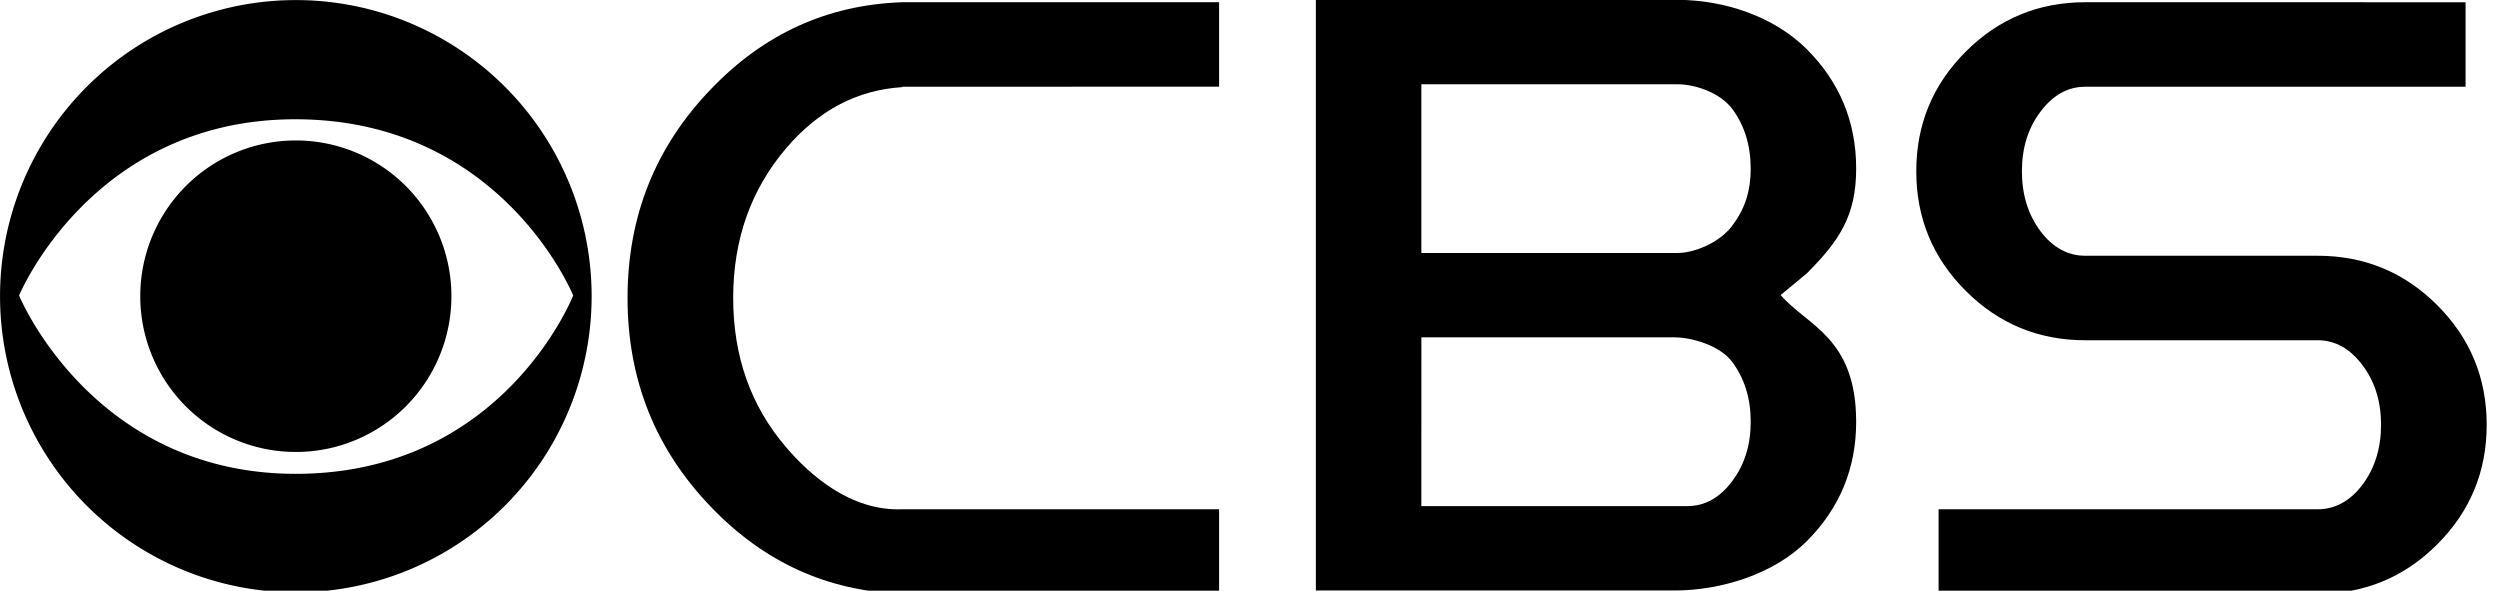
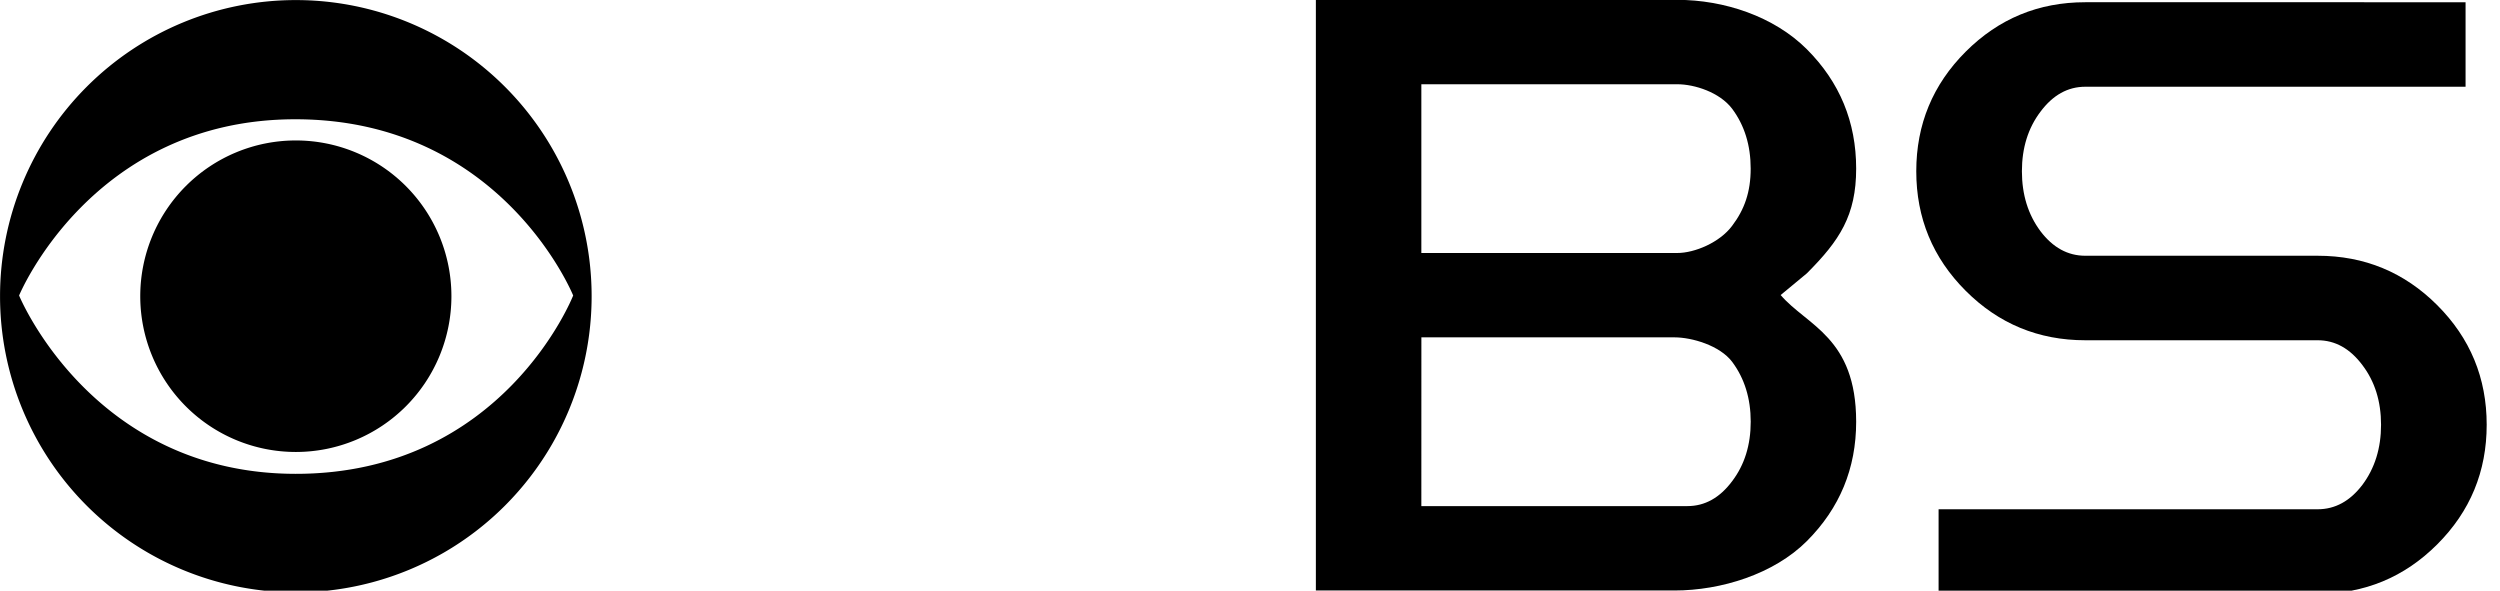
<svg xmlns="http://www.w3.org/2000/svg" width="356.312mm" height="84.186mm" viewBox="0 0 356.312 84.186" version="1.1" id="svg5927">
  <defs id="defs5921" />
  <g id="layer1" transform="translate(390.762,22.287)">
    <g id="g619">
      <g id="g6511" transform="matrix(4.848,0,0,4.848,1596.078,-238.218)">
        <g id="g6505">
-           <path style="font-style:normal;font-variant:normal;font-weight:bold;font-stretch:normal;font-size:25.4px;line-height:1.25;font-family:Persis;-inkscape-font-specification:'Persis Bold';text-align:center;letter-spacing:0px;word-spacing:0px;text-anchor:middle;fill:#000000;fill-opacity:1;stroke:none;stroke-width:1" d="m -1446.428,168.324 c -8.25,0.281 -15.312,3.484 -21.188,9.609 -6.188,6.406 -9.281,14.141 -9.281,23.203 0,9.062 3.094,16.797 9.281,23.203 5.875,6.125 12.938,9.328 21.188,9.609 h 35.156 v -9.375 h -35.156 c -5.718,0.23 -10.27,-3.813 -12.891,-6.891 -3.906,-4.562 -5.859,-10.078 -5.859,-16.547 0,-6.469 1.953,-12 5.859,-16.594 3.594,-4.219 7.891,-6.484 12.891,-6.797 v -0.047 c 11.537,0.004 24.358,-0.004 35.156,-0.004 v -9.371 z" transform="scale(0.265)" id="path6497" />
          <path style="font-style:normal;font-variant:normal;font-weight:bold;font-stretch:normal;font-size:25.4px;line-height:1.25;font-family:Persis;-inkscape-font-specification:'Persis Bold';text-align:center;letter-spacing:0px;word-spacing:0px;text-anchor:middle;fill:#000000;fill-opacity:1;stroke:none;stroke-width:0.265" d="M -371.142,61.899 V 44.536 h 10.625 c 1.373,0 2.84,0.484 3.808,1.451 0.967,0.967 1.451,2.137 1.451,3.51 0,1.373 -0.484,2.113 -1.451,3.08 l -0.769,0.637 c 0.769,0.901 2.22,1.238 2.22,3.725 0,1.373 -0.484,2.542 -1.451,3.51 -0.967,0.967 -2.518,1.451 -3.89,1.451 z m 3.101,-2.48 h 7.822 c 0.513,0 0.951,-0.244 1.315,-0.732 0.364,-0.48 0.546,-1.062 0.546,-1.749 0,-0.686 -0.182,-1.273 -0.546,-1.761 -0.364,-0.48 -1.182,-0.719 -1.695,-0.719 h -7.441 z m 0,-7.441 h 7.524 c 0.513,0 1.249,-0.31 1.612,-0.798 0.364,-0.48 0.546,-0.996 0.546,-1.683 0,-0.686 -0.182,-1.273 -0.546,-1.761 -0.364,-0.48 -1.1,-0.719 -1.612,-0.719 h -7.524 z" id="path6495" />
          <path style="font-style:normal;font-variant:normal;font-weight:bold;font-stretch:normal;font-size:25.4px;line-height:1.25;font-family:Persis;-inkscape-font-specification:'Persis Bold';text-align:center;letter-spacing:0px;word-spacing:0px;text-anchor:middle;fill:#000000;fill-opacity:1;stroke:none;stroke-width:1" d="m -1315.178,168.324 c -5.188,0 -9.609,1.828 -13.266,5.484 -3.656,3.656 -5.484,8.078 -5.484,13.266 0,5.188 1.828,9.609 5.484,13.266 3.656,3.656 8.078,5.484 13.266,5.484 h 25.781 c 1.938,0 3.594,0.922 4.969,2.766 1.375,1.812 2.062,4.016 2.062,6.609 0,2.594 -0.688,4.812 -2.062,6.656 -1.375,1.812 -3.031,2.719 -4.969,2.719 h -42.055 v 9.375 h 42.055 c 5.188,0 9.609,-1.828 13.266,-5.484 3.656,-3.656 5.484,-8.078 5.484,-13.266 0,-5.188 -1.828,-9.609 -5.484,-13.266 -3.656,-3.656 -8.078,-5.484 -13.266,-5.484 h -25.781 c -1.938,0 -3.594,-0.906 -4.969,-2.719 -1.375,-1.844 -2.062,-4.062 -2.062,-6.656 0,-2.594 0.688,-4.797 2.062,-6.609 1.375,-1.844 3.031,-2.766 4.969,-2.766 l 42.188,-0.004 v -9.371 z" transform="scale(0.265)" id="path6493" />
        </g>
      </g>
      <g transform="matrix(0.173,0,0,0.173,-394.678,-26.203)" style="fill:#000000;fill-opacity:1" id="g937">
        <path style="opacity:1;fill:#000000;fill-opacity:1;stroke:none;stroke-width:0.876;stroke-miterlimit:4;stroke-dasharray:none;stroke-opacity:1" d="M 266.357,22.697 A 243.687,243.969 0 0 0 22.672,266.666 243.687,243.969 0 0 0 266.357,510.637 243.687,243.969 0 0 0 510.045,266.666 243.687,243.969 0 0 0 266.357,22.697 Z m -0.41,98.197 c 170.135,0 228.891,145.184 228.891,145.184 0,0 -57.566,147.147 -228.891,146.924 C 98.481,412.783 38.367,266.078 38.367,266.078 c 0,0 59.959,-145.184 227.58,-145.184 z" id="path825" />
        <path id="path932" d="M 394.532,266.667 A 128.174,128.322 0 0 1 266.358,394.989 128.174,128.322 0 0 1 138.184,266.667 128.174,128.322 0 0 1 266.358,138.344 128.174,128.322 0 0 1 394.532,266.667 Z" style="opacity:1;fill:#000000;fill-opacity:1;stroke:none;stroke-width:0.461;stroke-miterlimit:4;stroke-dasharray:none;stroke-opacity:1" />
      </g>
    </g>
  </g>
</svg>